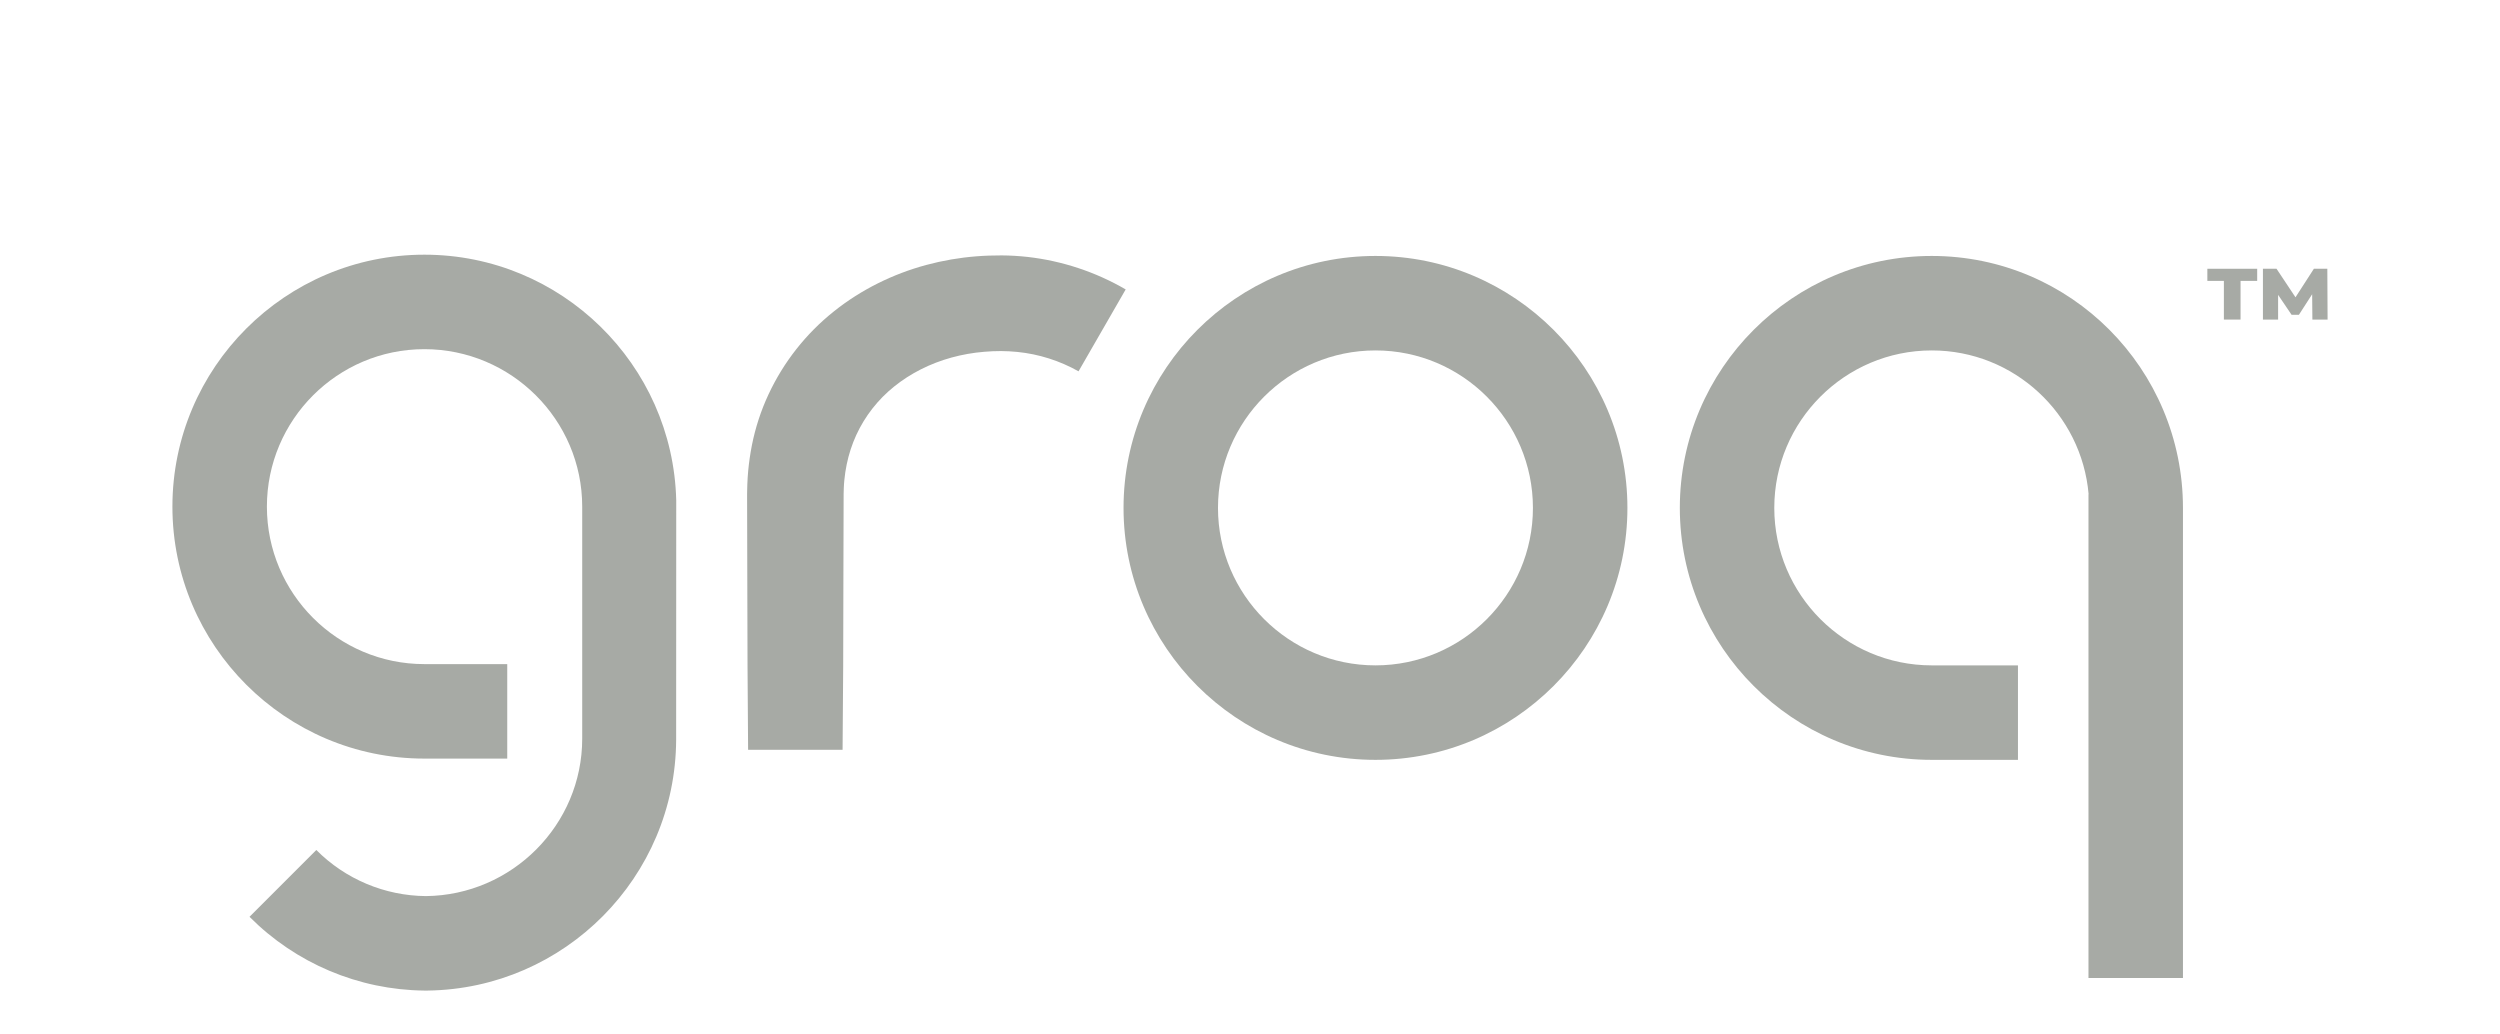
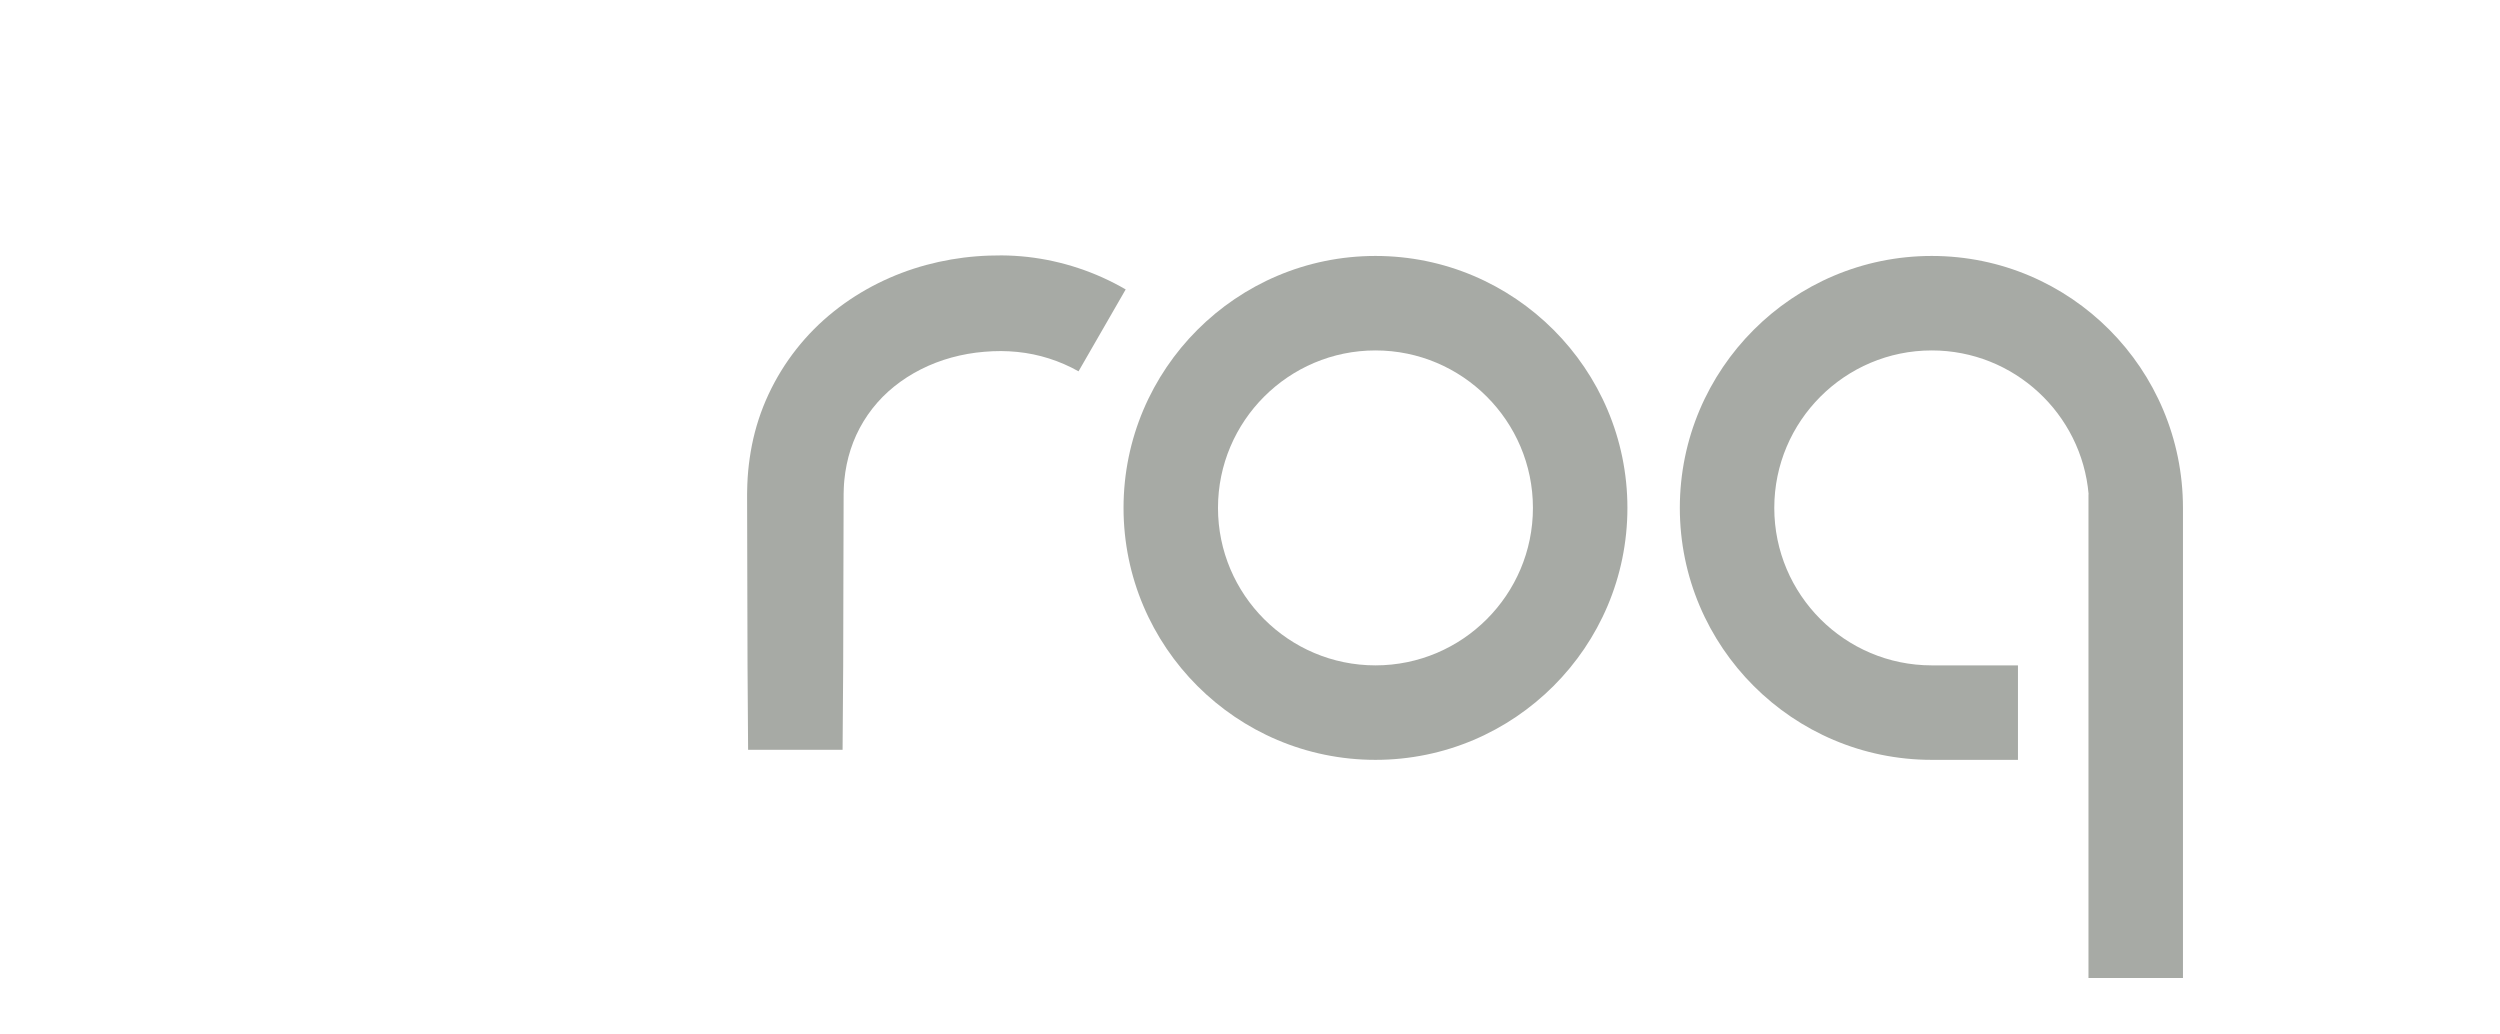
<svg xmlns="http://www.w3.org/2000/svg" width="87" height="36" viewBox="0 0 87 36" fill="none">
  <path d="M47.866 8.907C43.032 8.907 39.099 12.84 39.099 17.675C39.099 22.51 43.032 26.443 47.866 26.443C52.701 26.443 56.634 22.51 56.634 17.675C56.634 12.841 52.7 8.907 47.866 8.907ZM47.866 23.155C44.845 23.155 42.386 20.696 42.386 17.675C42.386 14.654 44.845 12.195 47.866 12.195C50.888 12.195 53.346 14.653 53.346 17.675C53.346 20.697 50.889 23.155 47.866 23.155Z" fill="#A7AAA5" />
  <path d="M35.761 8.941C35.461 8.908 35.16 8.89 34.859 8.888C34.709 8.888 34.566 8.892 34.419 8.895C34.272 8.897 34.126 8.911 33.979 8.92C33.388 8.966 32.804 9.067 32.232 9.221C31.083 9.532 29.975 10.072 29.017 10.838C28.045 11.613 27.267 12.602 26.742 13.729C26.48 14.291 26.288 14.882 26.167 15.489C26.108 15.789 26.064 16.092 26.036 16.397C26.026 16.549 26.009 16.701 26.007 16.852L26.001 17.078L25.999 17.192V17.285L26.006 20.222L26.014 23.158L26.034 26.094H29.322L29.343 23.158L29.35 20.221L29.358 17.285V17.195L29.36 17.125L29.364 16.984C29.364 16.89 29.378 16.799 29.383 16.706C29.401 16.523 29.428 16.342 29.465 16.162C29.537 15.809 29.649 15.465 29.799 15.137C30.102 14.48 30.553 13.903 31.118 13.45C31.689 12.991 32.372 12.647 33.111 12.443C33.484 12.341 33.867 12.273 34.252 12.242C34.35 12.236 34.447 12.227 34.545 12.223C34.644 12.22 34.744 12.217 34.839 12.217C35.028 12.217 35.214 12.23 35.403 12.247C36.152 12.322 36.877 12.553 37.533 12.922L39.174 10.072C38.126 9.463 36.964 9.078 35.761 8.941Z" fill="#A7AAA5" />
-   <path d="M14.768 8.863C9.933 8.863 6 12.796 6 17.631C6 22.465 9.933 26.399 14.768 26.399H17.652V23.111H14.768C11.746 23.111 9.288 20.652 9.288 17.631C9.288 14.609 11.746 12.151 14.768 12.151C17.79 12.151 20.261 14.609 20.261 17.631V25.706C20.261 28.707 17.816 31.152 14.822 31.184C13.389 31.172 12.019 30.596 11.008 29.58L8.683 31.905C10.295 33.525 12.478 34.447 14.763 34.472V34.473C14.782 34.473 14.802 34.473 14.821 34.473H14.883V34.472C19.649 34.407 23.508 30.522 23.53 25.745L23.533 17.416C23.419 12.681 19.531 8.863 14.768 8.863Z" fill="#A7AAA5" />
  <path d="M67.225 8.907C62.391 8.907 58.458 12.84 58.458 17.675C58.458 22.51 62.391 26.443 67.225 26.443H70.225V23.155H67.225C64.204 23.155 61.745 20.696 61.745 17.675C61.745 14.654 64.204 12.195 67.225 12.195C70.087 12.195 72.442 14.4 72.684 17.2H72.679V34.035H75.967V17.675C75.966 12.84 72.06 8.907 67.225 8.907Z" fill="#A7AAA5" />
-   <path d="M80.991 9.353H80.523L79.883 10.346L79.223 9.353H78.75V11.121H79.278V10.261L79.747 10.955H80.002L80.463 10.239L80.471 11.121H81L80.991 9.353Z" fill="#A7AAA5" />
-   <path d="M76.816 9.775H77.391V11.121H77.971V9.775H78.55V9.353H76.816V9.775Z" fill="#A7AAA5" />
</svg>